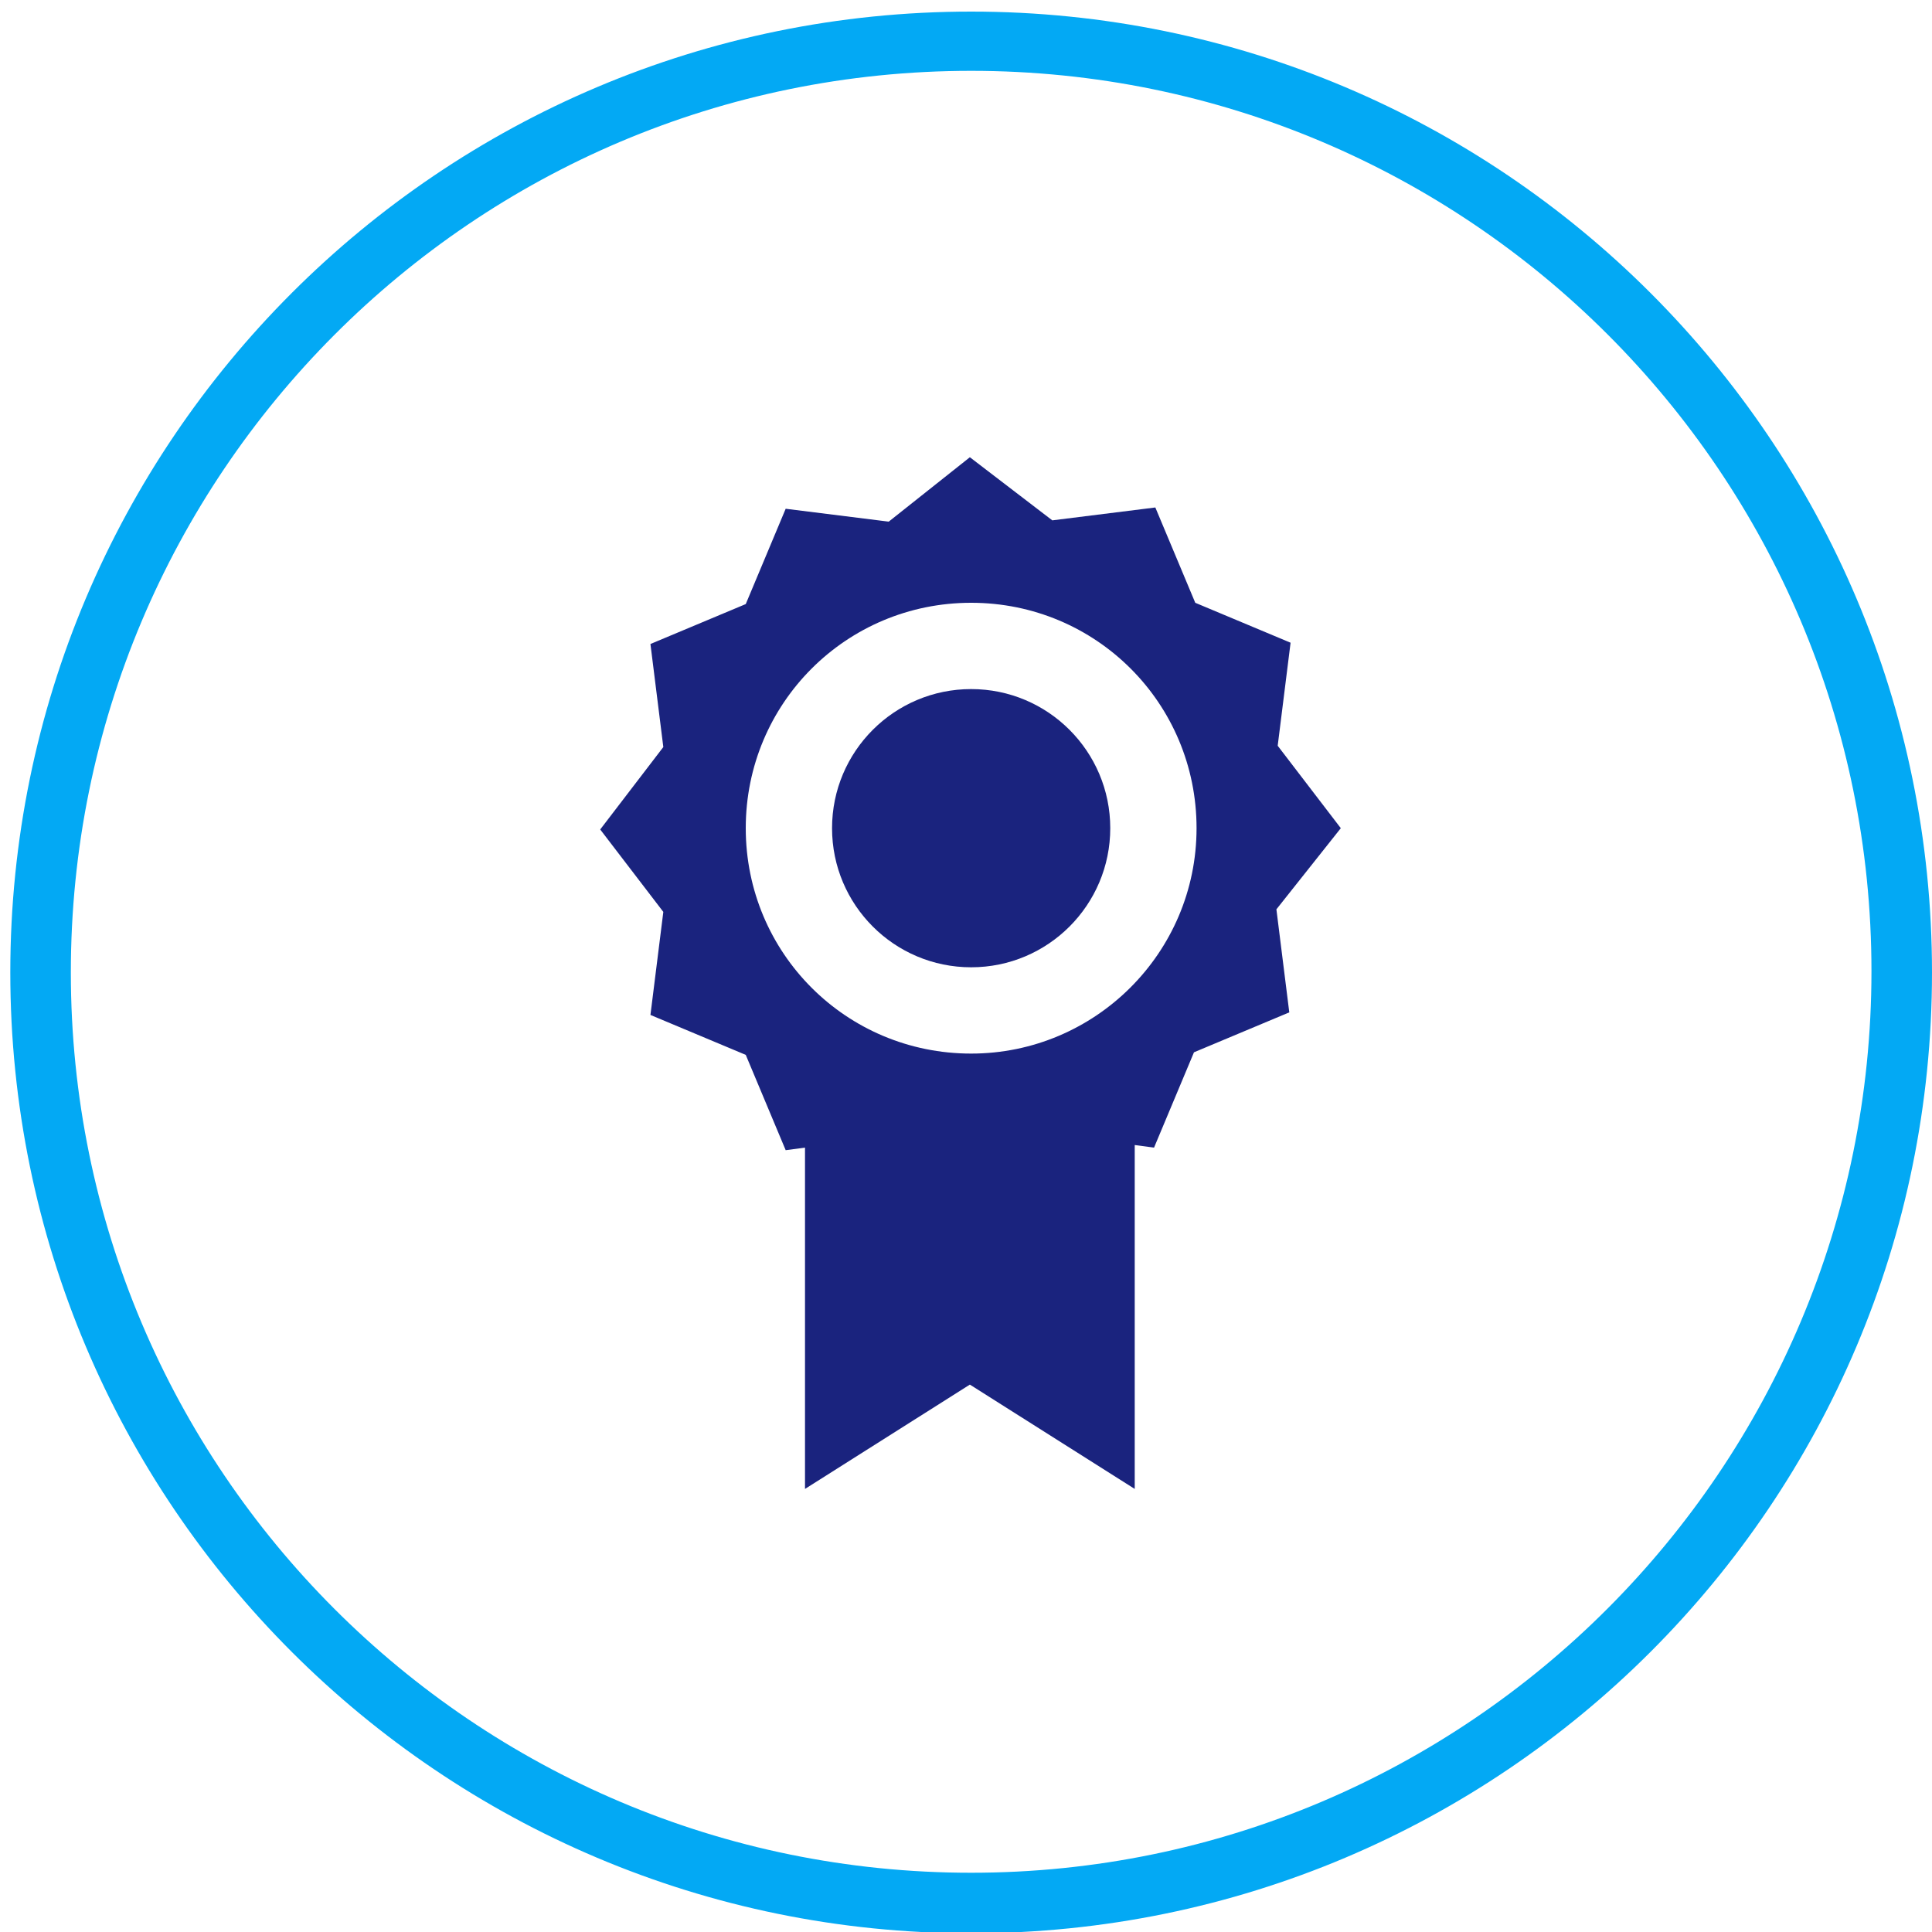
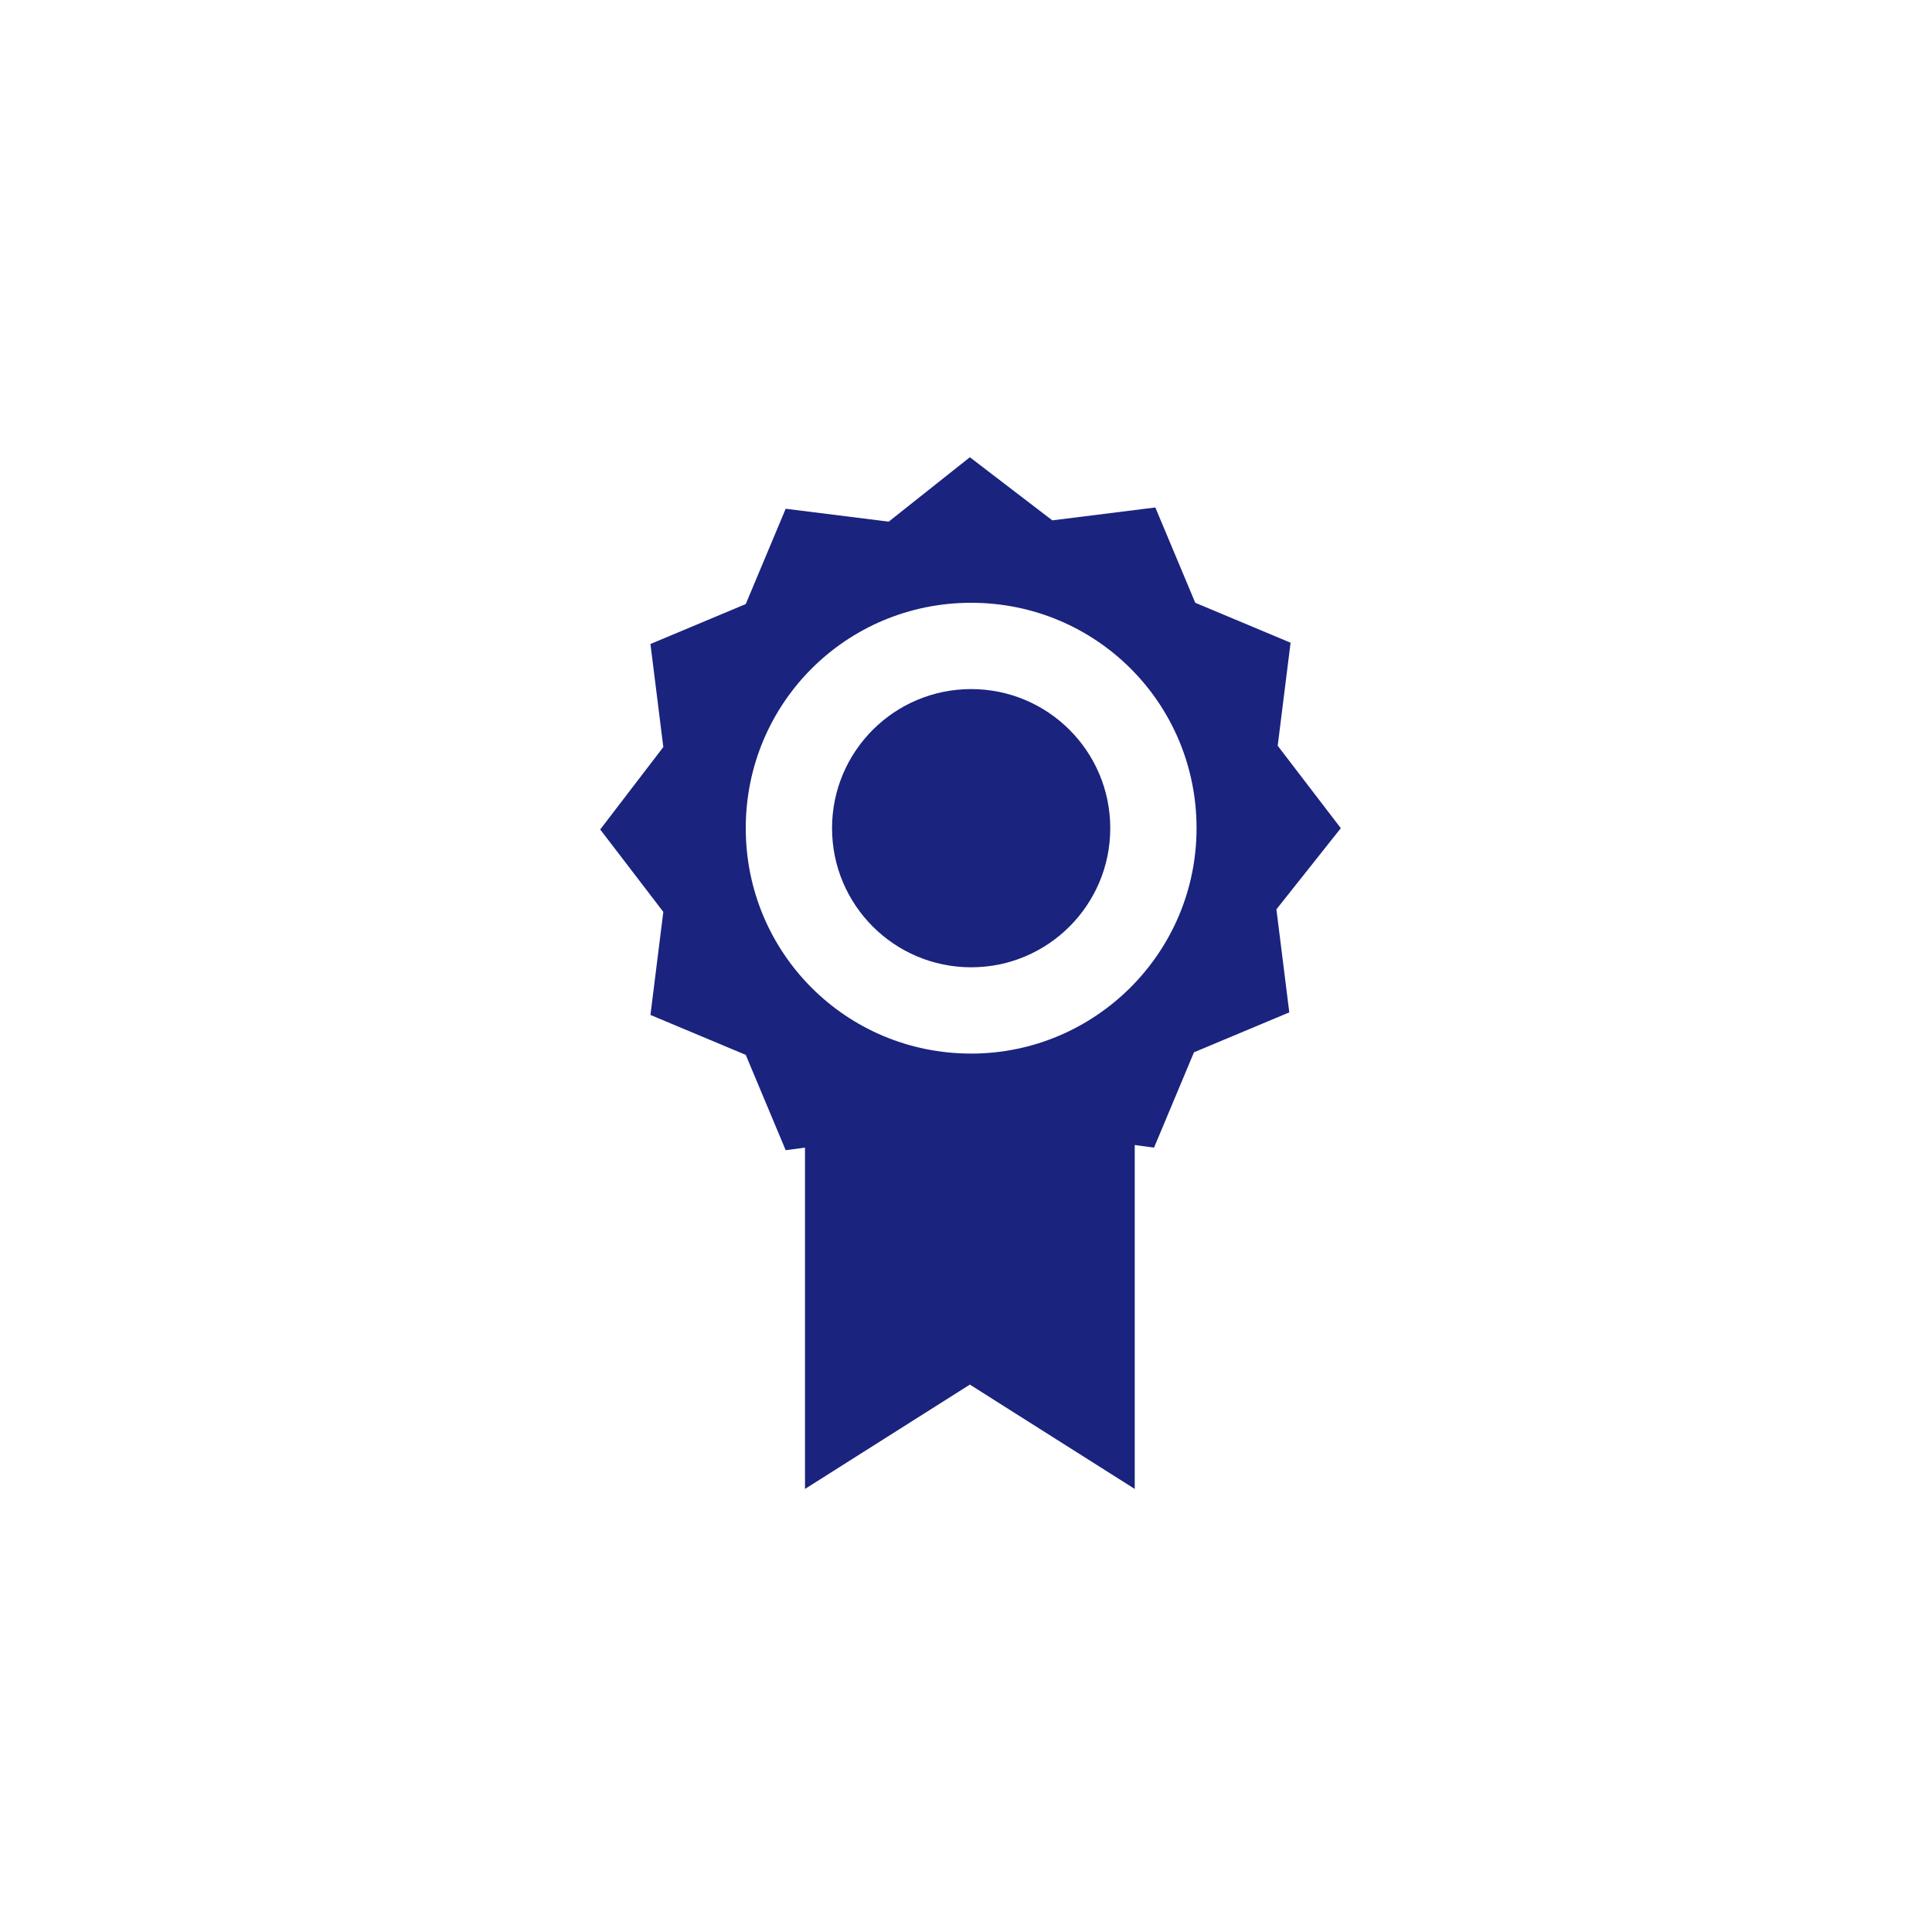
<svg xmlns="http://www.w3.org/2000/svg" viewBox="0 0 150 150">
-   <path d="M75.4.9C34.2.9.8 34.3.8 75.5c0 41.2 33.4 74.6 74.6 74.6S150 116.7 150 75.5C150 34.3 116.6.9 75.4.9zm0 144.5c-38.6 0-69.9-31.3-69.9-69.9s31.2-70 69.9-70c38.6 0 69.9 31.3 69.9 69.9s-31.3 70-69.9 70z" fill="#03a9f4" />
  <circle fill="#1a237e" cx="75.4" cy="64.3" r="10.8" />
  <path fill="#1a237e" d="M104.1 64.3l-4.9-6.4 1-8-7.4-3.1-3.1-7.4-8 1-6.4-4.9-6.3 5-8-1-3.1 7.4-7.4 3.1 1 8-4.9 6.4 4.9 6.4-1 8 7.4 3.1 3.1 7.4 1.5-.2v26.5l12.8-8.1 12.8 8.1V88.9l1.5.2 3.1-7.4 7.4-3.1-1-8 5-6.3zM75.4 81.8c-9.7 0-17.5-7.8-17.5-17.5s7.8-17.5 17.5-17.5 17.5 7.8 17.5 17.5S85 81.8 75.4 81.8z" />
</svg>